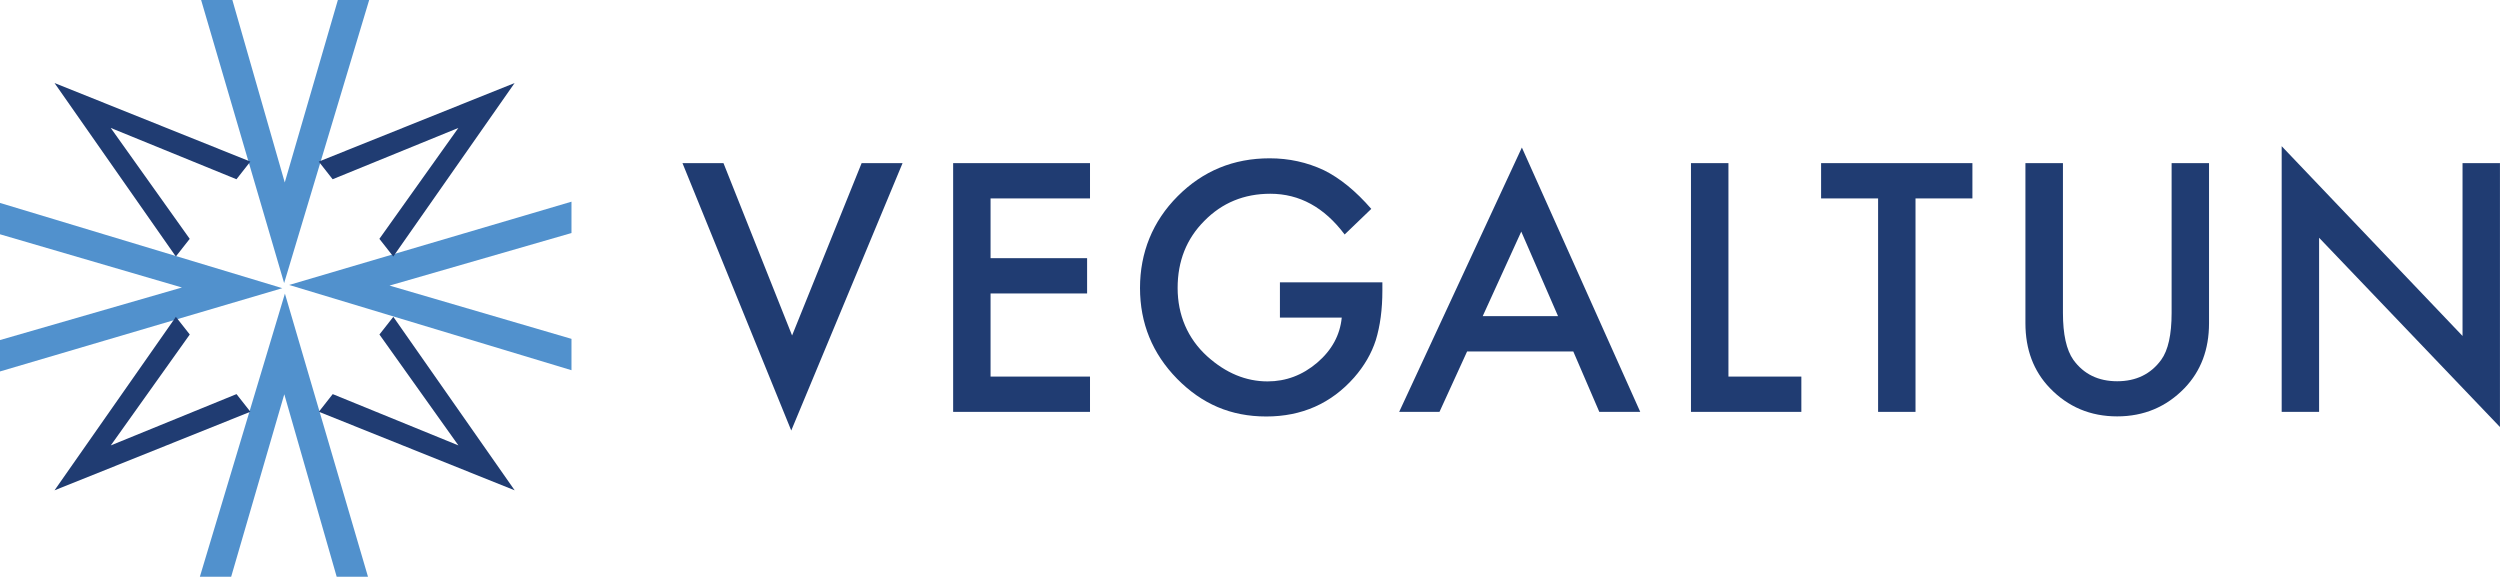
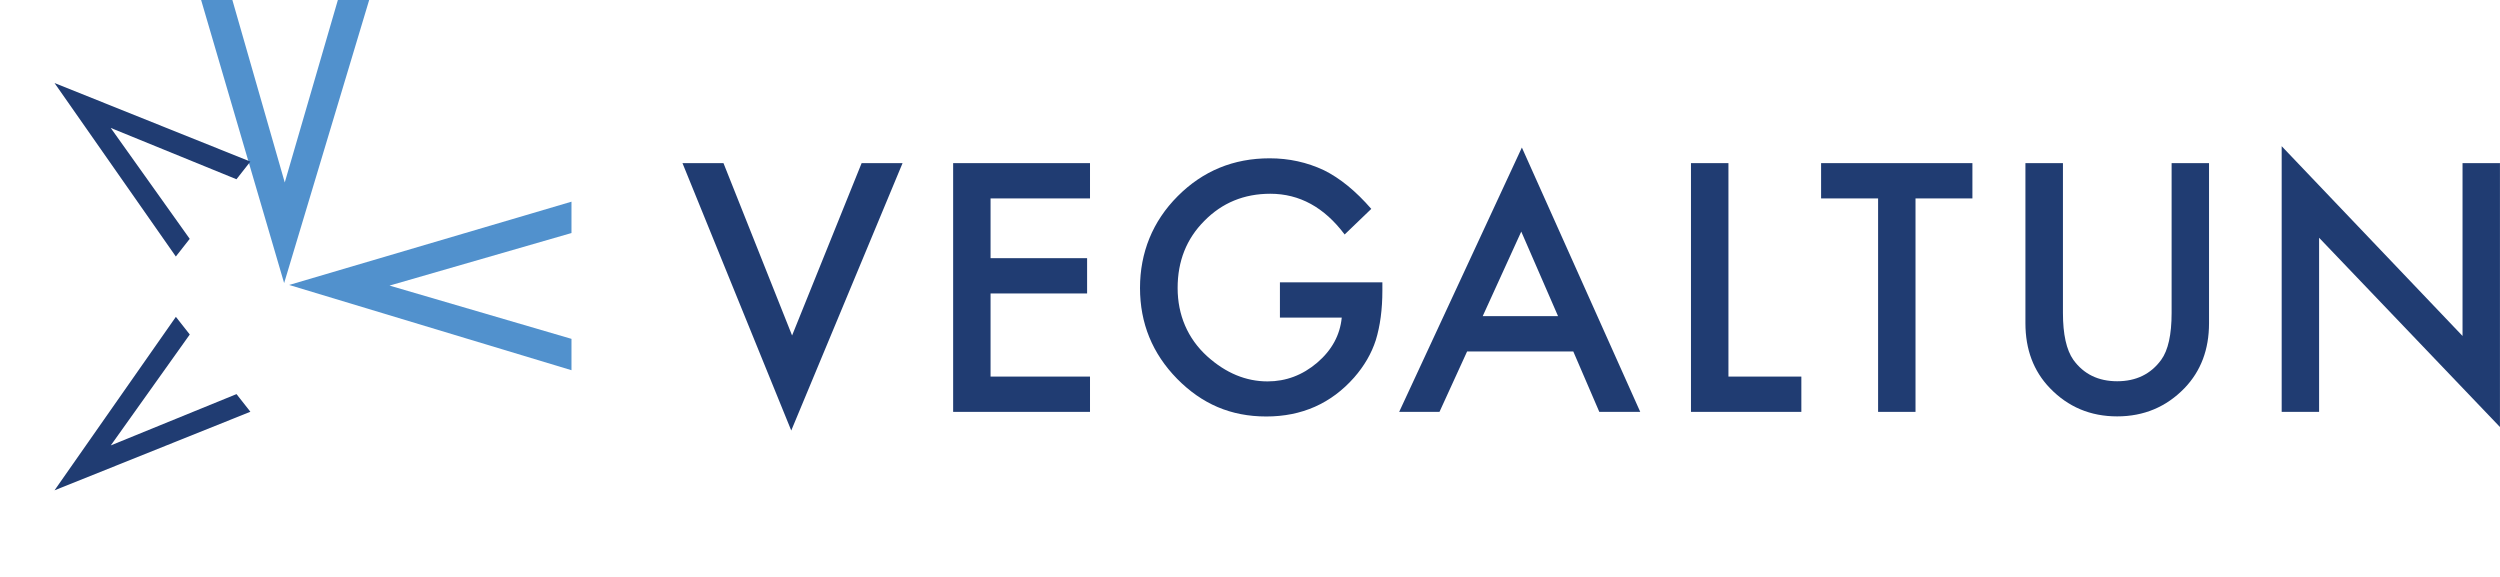
<svg xmlns="http://www.w3.org/2000/svg" id="Layer_2" data-name="Layer 2" viewBox="0 0 482.43 111.29">
  <defs>
    <style>      .cls-1 {        fill: #203c72;      }      .cls-1, .cls-2 {        stroke-width: 0px;      }      .cls-2 {        fill: #5191cd;      }    </style>
  </defs>
  <g id="Layer_1-2" data-name="Layer 1">
    <g>
      <g>
        <path class="cls-1" d="M139.61,31.48l13.24,33.26,13.42-33.26h7.9l-21.48,51.6-20.99-51.6h7.9Z" />
        <path class="cls-1" d="M210.34,38.29h-19.19v11.53h18.63v6.81h-18.63v16.04h19.19v6.81h-26.41V31.48h26.41v6.81Z" />
        <path class="cls-1" d="M246.98,54.48h19.78v1.59c0,3.61-.42,6.8-1.27,9.57-.83,2.57-2.22,4.97-4.18,7.21-4.44,5.02-10.1,7.52-16.96,7.52s-12.43-2.43-17.2-7.27c-4.77-4.87-7.16-10.71-7.16-17.53s2.43-12.87,7.28-17.72c4.86-4.87,10.77-7.3,17.73-7.3,3.74,0,7.23.77,10.48,2.3,3.1,1.53,6.15,4.02,9.14,7.46l-5.14,4.94c-3.93-5.24-8.71-7.86-14.35-7.86-5.06,0-9.31,1.75-12.74,5.25-3.43,3.44-5.14,7.75-5.14,12.93s1.91,9.75,5.73,13.21c3.57,3.21,7.45,4.82,11.62,4.82,3.55,0,6.75-1.2,9.58-3.61,2.83-2.42,4.41-5.33,4.74-8.7h-11.93v-6.81Z" />
        <path class="cls-1" d="M303.6,67.82h-20.49l-5.33,11.66h-7.78l23.68-51.01,22.84,51.01h-7.9l-5.02-11.66ZM300.66,61.01l-7.1-16.32-7.44,16.32h14.54Z" />
        <path class="cls-1" d="M333.54,31.48v41.19h14.07v6.81h-21.3V31.48h7.22Z" />
        <path class="cls-1" d="M369.64,38.29v41.19h-7.22v-41.19h-11v-6.81h29.2v6.81h-10.97Z" />
        <path class="cls-1" d="M398.09,31.48v28.91c0,4.12.67,7.14,2.01,9.05,2,2.76,4.82,4.13,8.46,4.13s6.49-1.38,8.49-4.13c1.34-1.84,2.01-4.86,2.01-9.05v-28.91h7.22v30.9c0,5.06-1.57,9.22-4.71,12.5-3.53,3.65-7.87,5.47-13.02,5.47s-9.48-1.82-12.99-5.47c-3.14-3.27-4.71-7.44-4.71-12.5v-30.9h7.22Z" />
        <path class="cls-1" d="M440.3,79.47V28.21l34.9,36.62V31.48h7.22v50.92l-34.9-36.52v33.6h-7.22Z" />
      </g>
      <g>
        <path class="cls-2" d="M44.84,0l10.11,35.21L65.2,0h6.04l-16.41,54.63L38.81,0h6.04Z" />
-         <path class="cls-2" d="M64.97,111.29l-10.11-35.21-10.25,35.21h-6.04l16.41-54.63,16.03,54.63h-6.04Z" />
        <path class="cls-1" d="M45.63,34.59l-24.26-9.9,15.24,21.4-2.68,3.41L10.52,16.02l37.79,15.16-2.68,3.41Z" />
-         <path class="cls-2" d="M0,65.62l35.11-10.14L0,45.21v-6.05l54.48,16.45L0,71.68v-6.05Z" />
        <path class="cls-2" d="M110.28,44.97l-35.11,10.14,35.11,10.28v6.05l-54.48-16.45,54.48-16.07v6.05Z" />
-         <path class="cls-1" d="M61.52,31.18l37.79-15.16-23.42,33.48-2.68-3.41,15.24-21.4-24.26,9.9-2.68-3.41Z" />
        <path class="cls-1" d="M48.31,79.46l-37.79,15.16,23.42-33.48,2.68,3.41-15.24,21.4,24.26-9.9,2.68,3.41Z" />
-         <path class="cls-1" d="M64.2,76.05l24.26,9.9-15.24-21.4,2.68-3.41,23.42,33.48-37.79-15.16,2.68-3.41Z" />
      </g>
    </g>
  </g>
</svg>